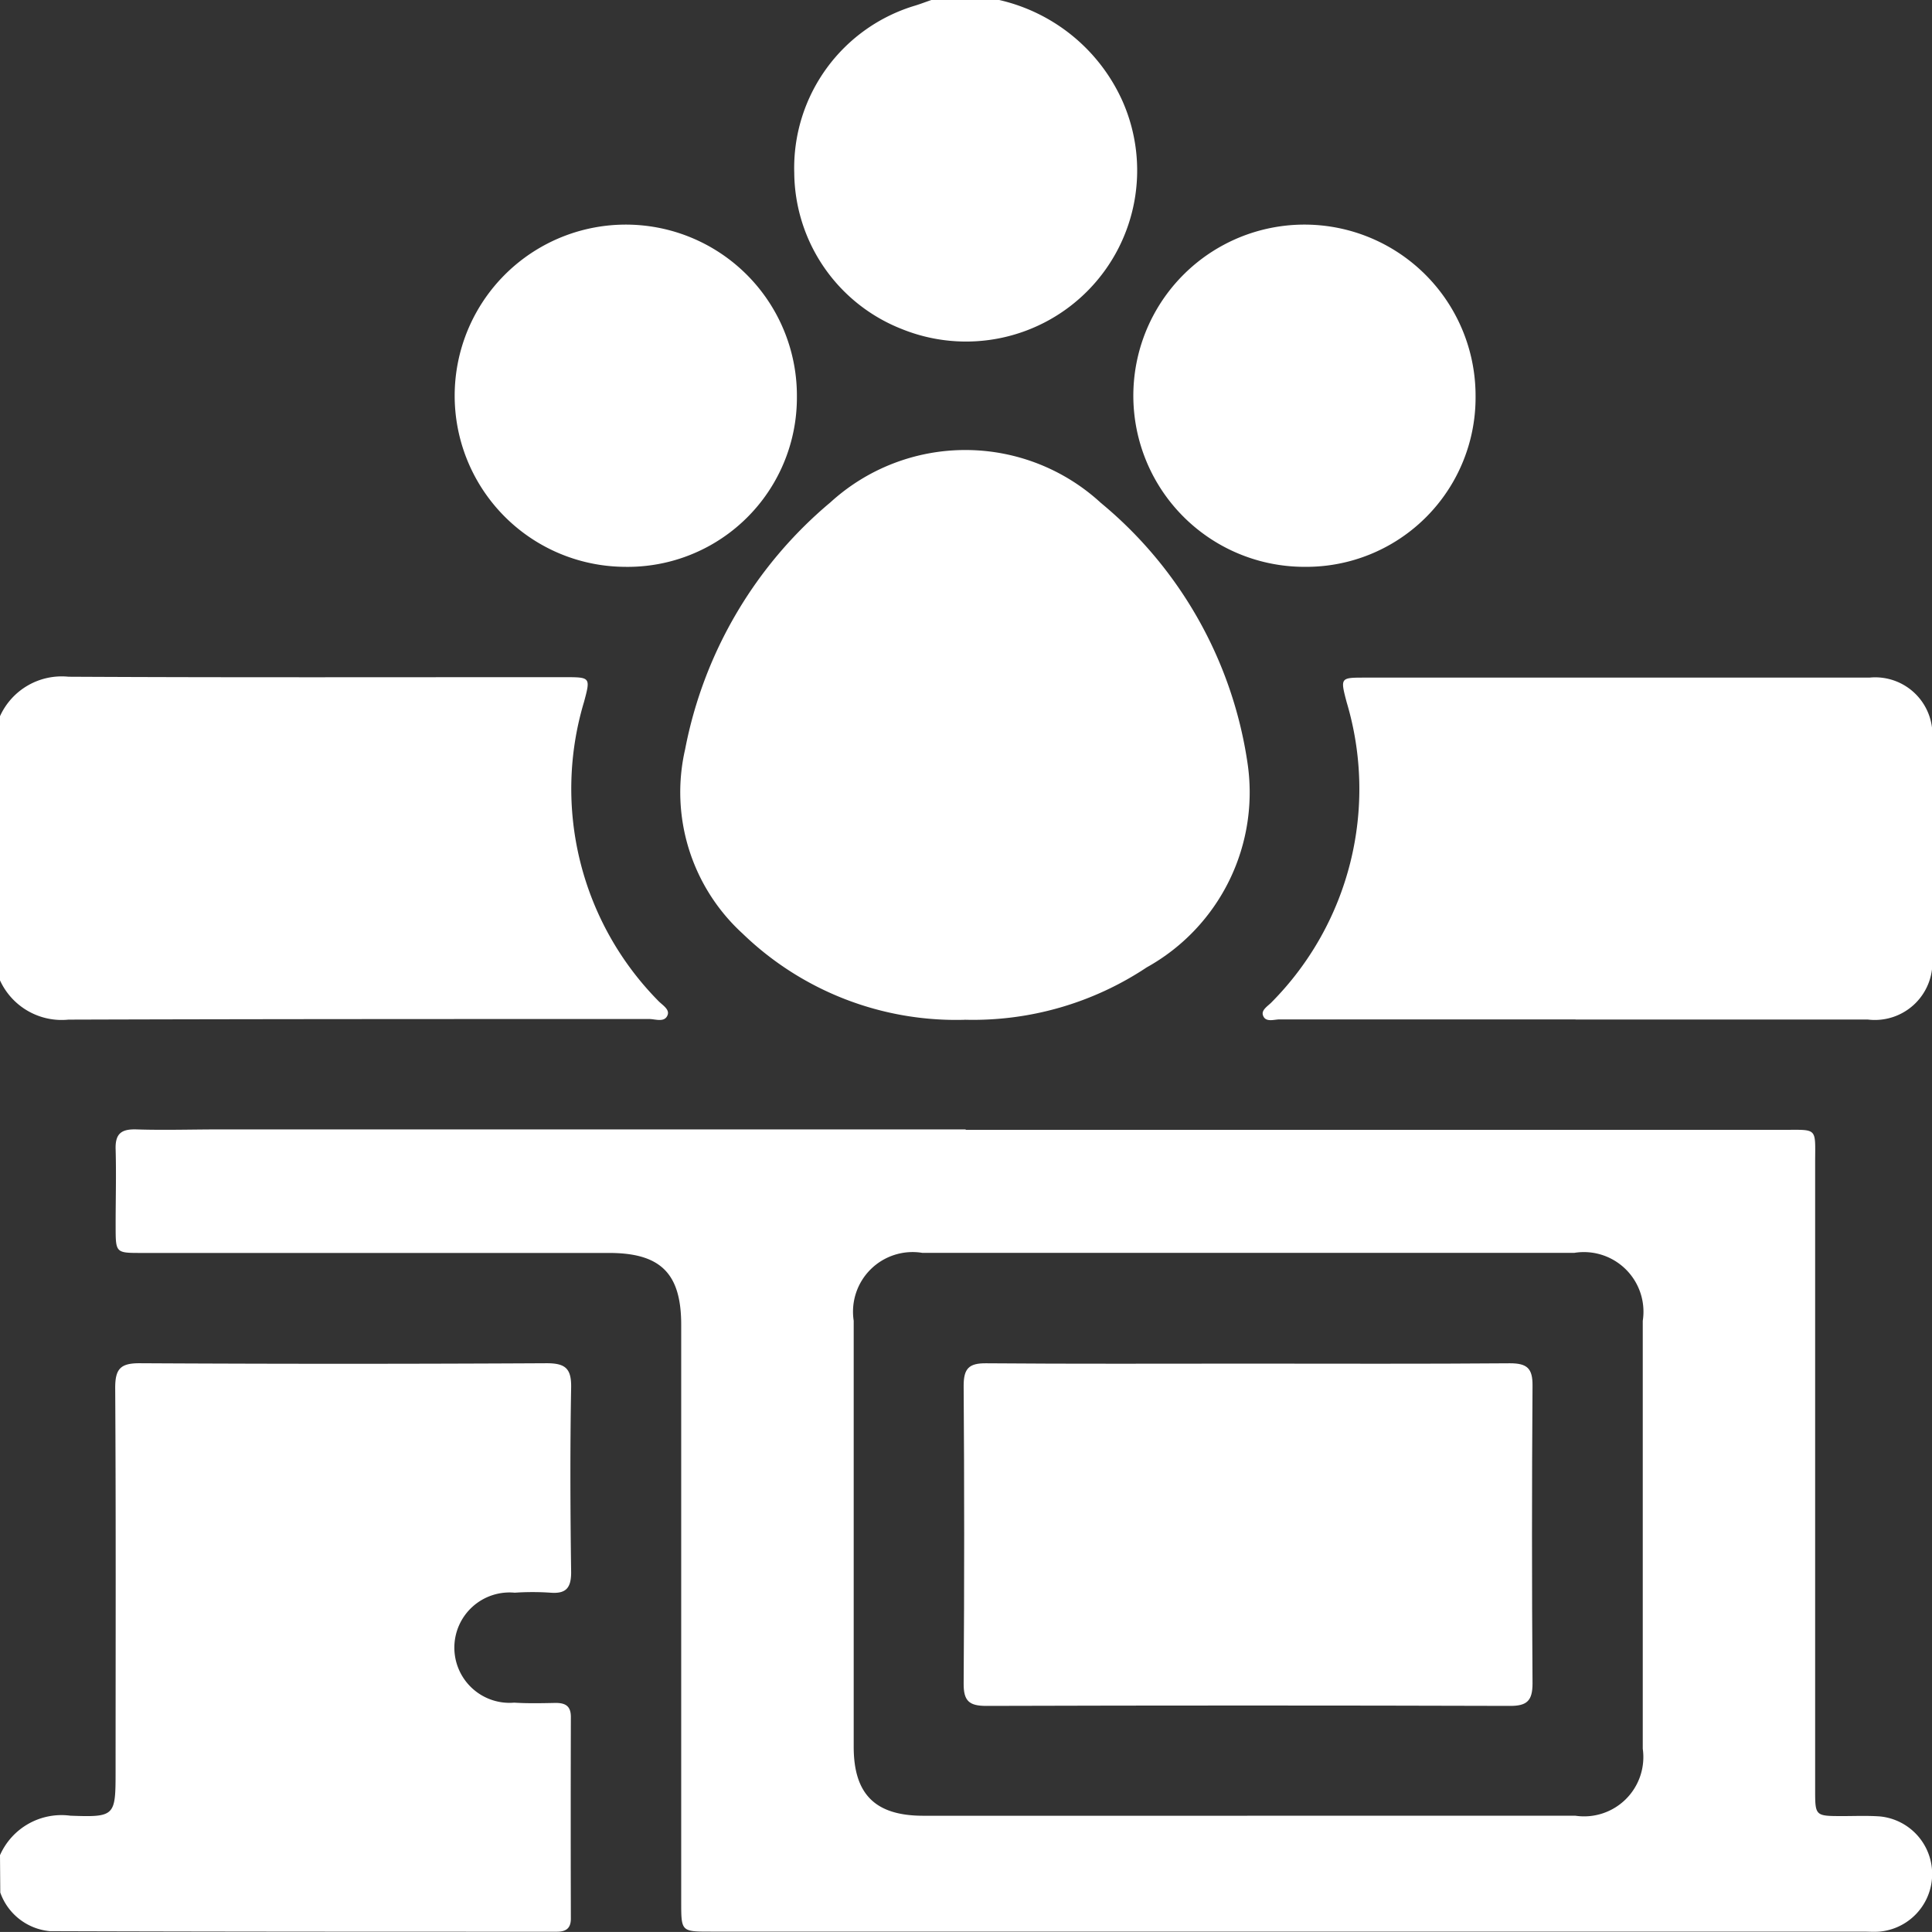
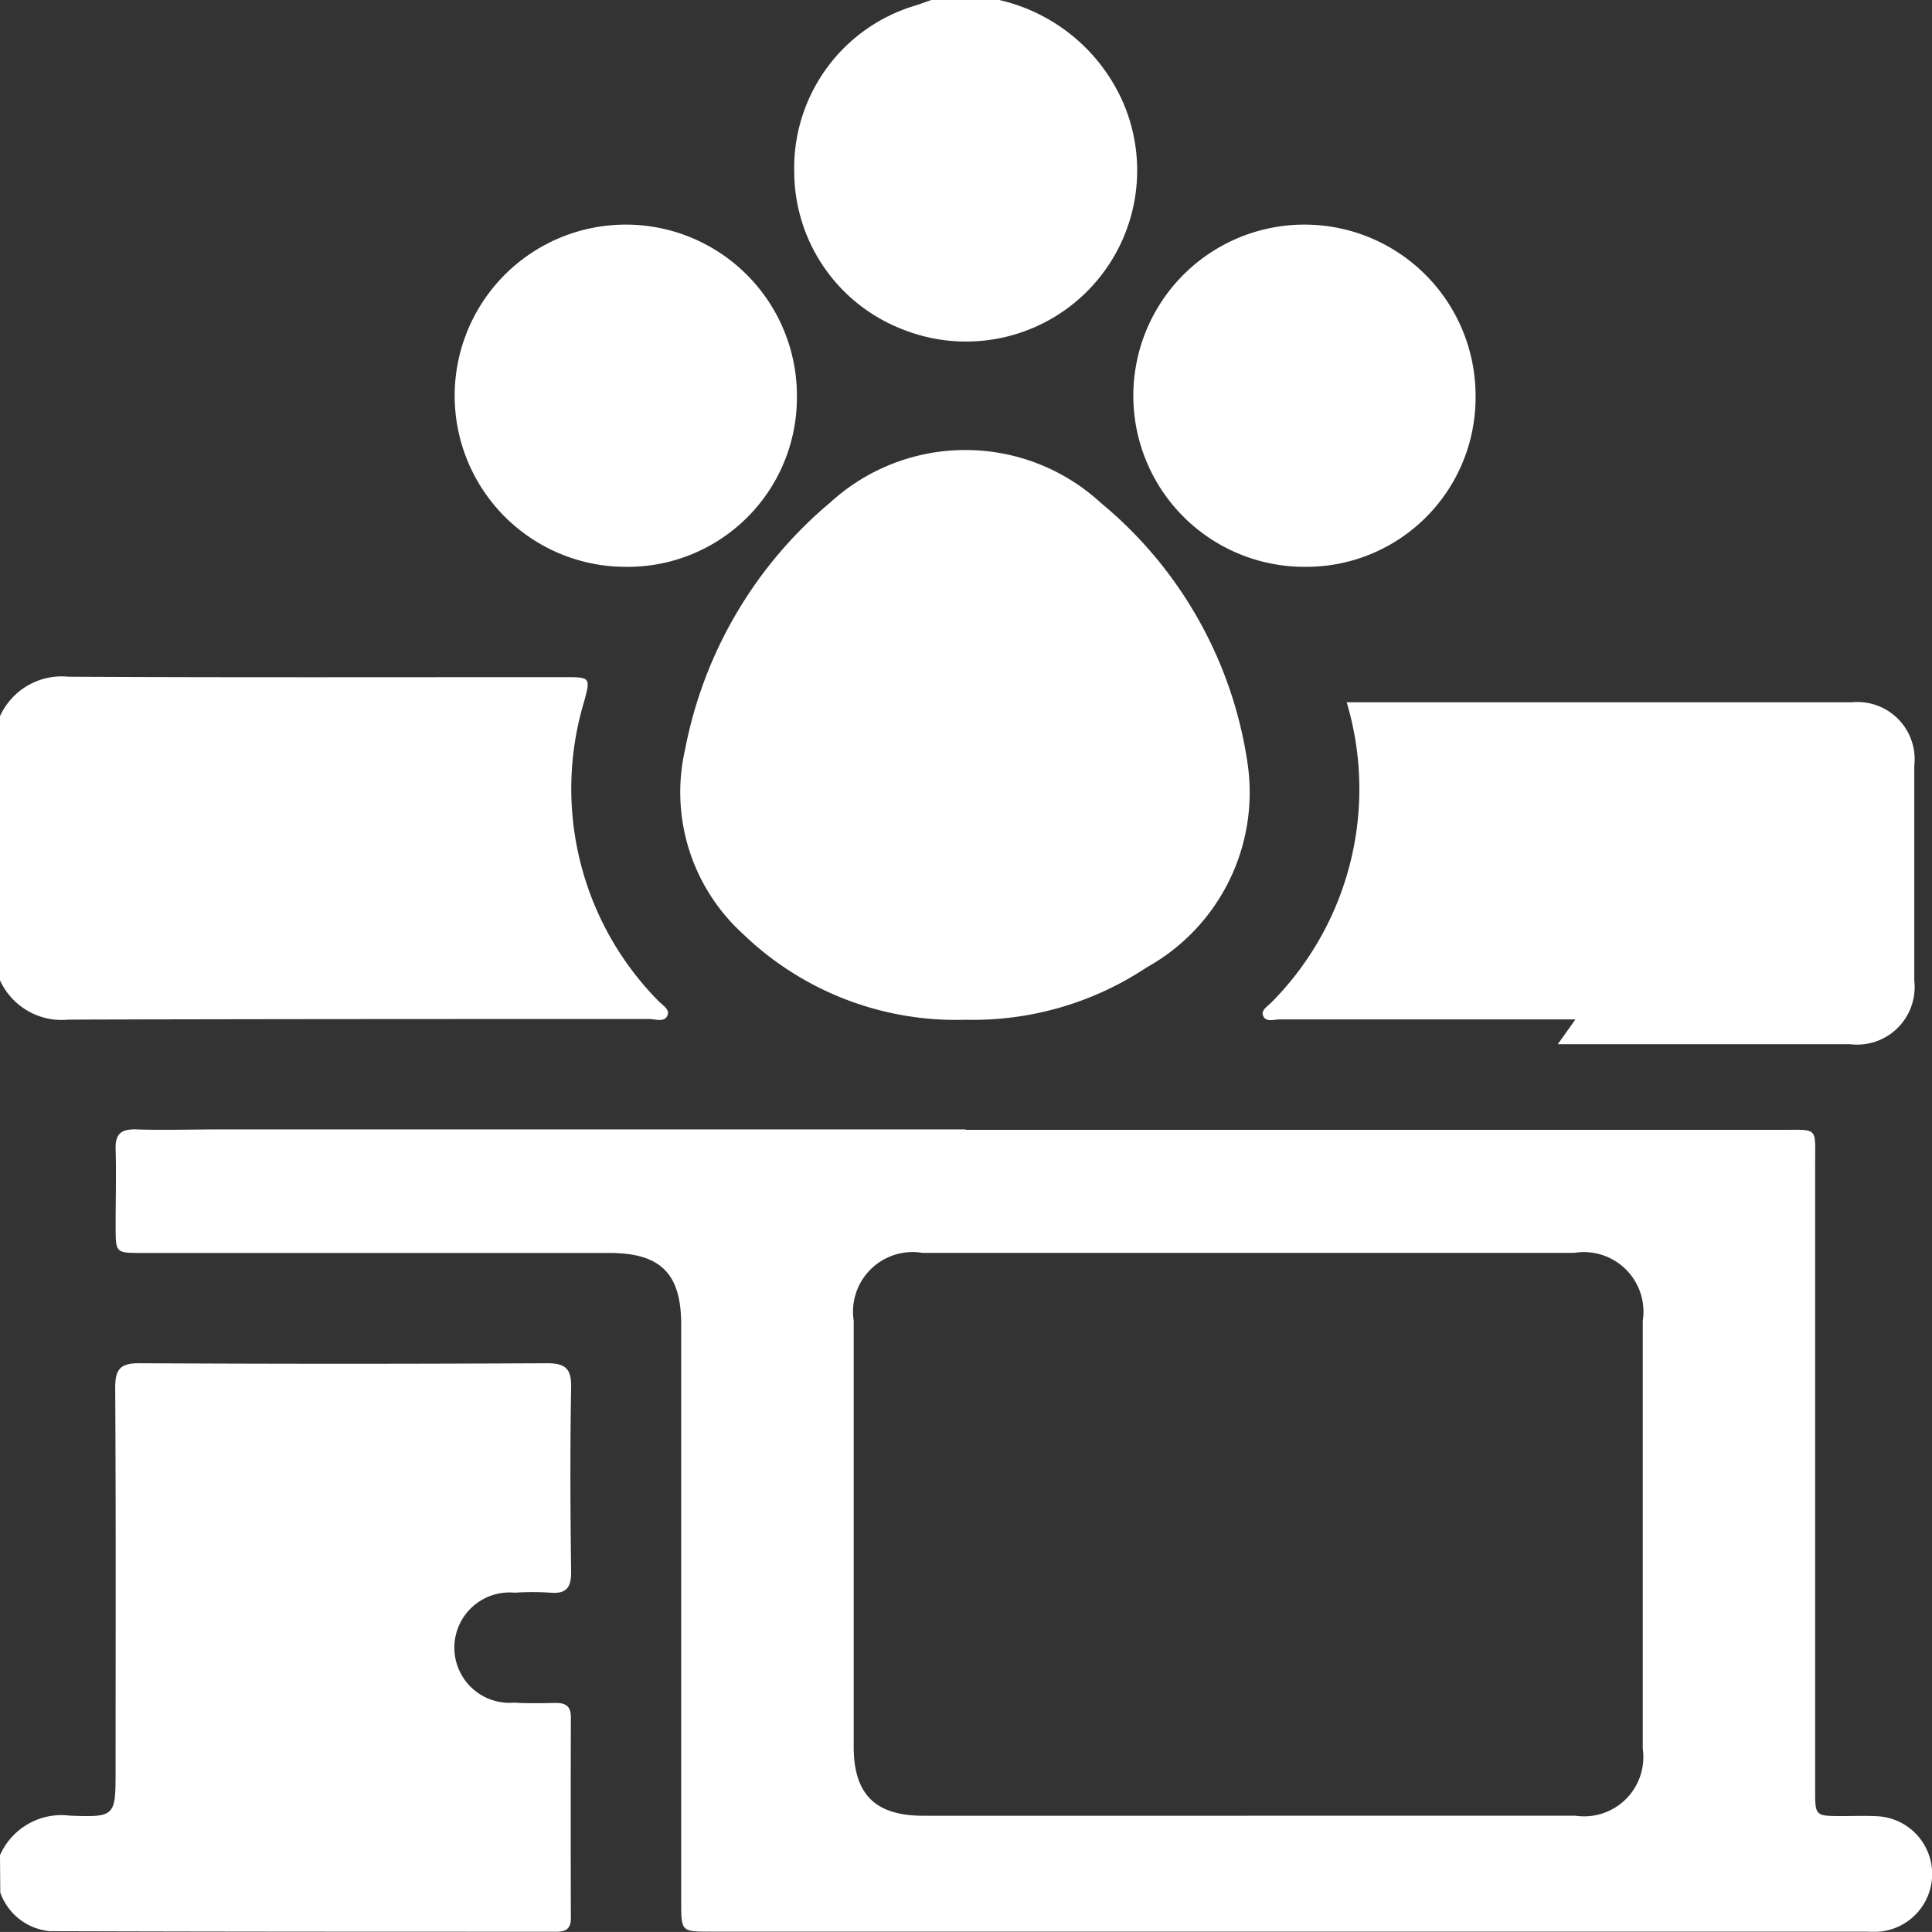
<svg xmlns="http://www.w3.org/2000/svg" id="Grupo_388" data-name="Grupo 388" width="35.001" height="35" viewBox="0 0 35.001 35">
  <rect x="0" y="0" width="35.001" height="35" fill="#333333" stroke="none" />
  <defs>
    <clipPath id="clip-path">
      <rect id="Rectángulo_285" data-name="Rectángulo 285" width="35.001" height="35" fill="#fff" />
    </clipPath>
  </defs>
  <g id="Grupo_387" data-name="Grupo 387" clip-path="url(#clip-path)">
    <path id="Trazado_970" data-name="Trazado 970" d="M0,279.54a1.218,1.218,0,0,1,1.275-.715c.818.03.819.007.819-.824,0-2.31.007-4.62-.007-6.93,0-.345.1-.444.443-.443q3.687.02,7.374,0c.345,0,.449.1.443.443-.02,1.115-.015,2.23,0,3.345,0,.284-.094.391-.374.369a4.762,4.762,0,0,0-.648,0,1,1,0,1,0-.009,1.992c.249.016.5.01.751.005.179,0,.275.058.275.254q-.005,1.826,0,3.653c0,.178-.089.238-.254.238-3.061,0-6.122,0-9.183-.01a1.055,1.055,0,0,1-.9-.7Z" transform="translate(0 -245.931)" fill="#fff" />
    <path id="Trazado_971" data-name="Trazado 971" d="M0,135.1a1.227,1.227,0,0,1,1.241-.715c2.994.016,5.988.007,8.982.008.474,0,.478,0,.358.446a5.473,5.473,0,0,0,1.334,5.407c.073.081.22.158.18.267-.053.143-.22.073-.335.073-3.506,0-7.013,0-10.519.011A1.229,1.229,0,0,1,0,139.886Z" transform="translate(0 -122.125)" fill="#fff" />
    <path id="Trazado_972" data-name="Trazado 972" d="M161.4,0a3.238,3.238,0,0,1,2.236,1.837,3.1,3.1,0,0,1-4,4.124,3.068,3.068,0,0,1-1.949-2.83A3.07,3.07,0,0,1,159.882.1c.1-.031.192-.067.289-.1Z" transform="translate(-143.298)" fill="#fff" />
    <path id="Trazado_973" data-name="Trazado 973" d="M38.289,224.248q7.394,0,14.789,0c.662,0,.6-.057.6.614q0,5.67,0,11.339c0,.478,0,.478.489.479.228,0,.456-.01.683.006a1.048,1.048,0,0,1-.006,2.087c-.1.008-.2,0-.307,0H33.667c-.532,0-.532,0-.532-.544q0-5.226,0-10.451c0-.93-.373-1.3-1.308-1.3h-8.47c-.466,0-.467,0-.468-.471s.013-.934,0-1.4c-.011-.289.1-.376.378-.367.5.016,1,0,1.5,0H38.289m5.1,12.433q2.971,0,5.942,0a1.074,1.074,0,0,0,1.224-1.213q0-3.876,0-7.752a1.08,1.08,0,0,0-1.238-1.232q-5.908,0-11.816,0a1.08,1.08,0,0,0-1.241,1.23q0,3.859,0,7.718c0,.861.391,1.249,1.256,1.25q2.937,0,5.874,0" transform="translate(-20.794 -203.779)" fill="#fff" />
    <path id="Trazado_974" data-name="Trazado 974" d="M140.22,99.661a5.562,5.562,0,0,1-4.027-1.564,3.468,3.468,0,0,1-1.039-3.336,7.74,7.74,0,0,1,2.632-4.474,3.625,3.625,0,0,1,4.9.01,7.532,7.532,0,0,1,2.652,4.682,3.625,3.625,0,0,1-1.821,3.732,5.681,5.681,0,0,1-3.3.949" transform="translate(-122.742 -81.186)" fill="#fff" />
-     <path id="Trazado_975" data-name="Trazado 975" d="M256.292,140.667q-2.68,0-5.36,0c-.1,0-.255.06-.3-.073-.036-.1.093-.17.16-.242a5.488,5.488,0,0,0,1.356-5.43c-.117-.444-.115-.447.322-.447q4.575,0,9.149,0a1.037,1.037,0,0,1,1.134,1.15q0,1.946,0,3.892a1.043,1.043,0,0,1-1.167,1.152q-2.646,0-5.291,0" transform="translate(-227.751 -122.199)" fill="#fff" />
+     <path id="Trazado_975" data-name="Trazado 975" d="M256.292,140.667q-2.68,0-5.36,0c-.1,0-.255.06-.3-.073-.036-.1.093-.17.16-.242a5.488,5.488,0,0,0,1.356-5.43q4.575,0,9.149,0a1.037,1.037,0,0,1,1.134,1.15q0,1.946,0,3.892a1.043,1.043,0,0,1-1.167,1.152q-2.646,0-5.291,0" transform="translate(-227.751 -122.199)" fill="#fff" />
    <path id="Trazado_976" data-name="Trazado 976" d="M93.39,50.851a3.1,3.1,0,1,1,3.123-3.071,3.066,3.066,0,0,1-3.123,3.071" transform="translate(-82.076 -40.582)" fill="#fff" />
    <path id="Trazado_977" data-name="Trazado 977" d="M228.159,50.852a3.1,3.1,0,1,1,3.09-3.1,3.067,3.067,0,0,1-3.09,3.1" transform="translate(-204.517 -40.583)" fill="#fff" />
-     <path id="Trazado_978" data-name="Trazado 978" d="M196.45,270.648c1.582,0,3.164.007,4.745-.006.311,0,.411.093.408.406q-.019,2.7,0,5.394c0,.313-.1.408-.407.407q-4.745-.014-9.491,0c-.311,0-.41-.092-.408-.406q.019-2.7,0-5.394c0-.312.095-.41.407-.407,1.582.013,3.164.006,4.745.006" transform="translate(-173.839 -245.944)" fill="#fff" />
  </g>
</svg>